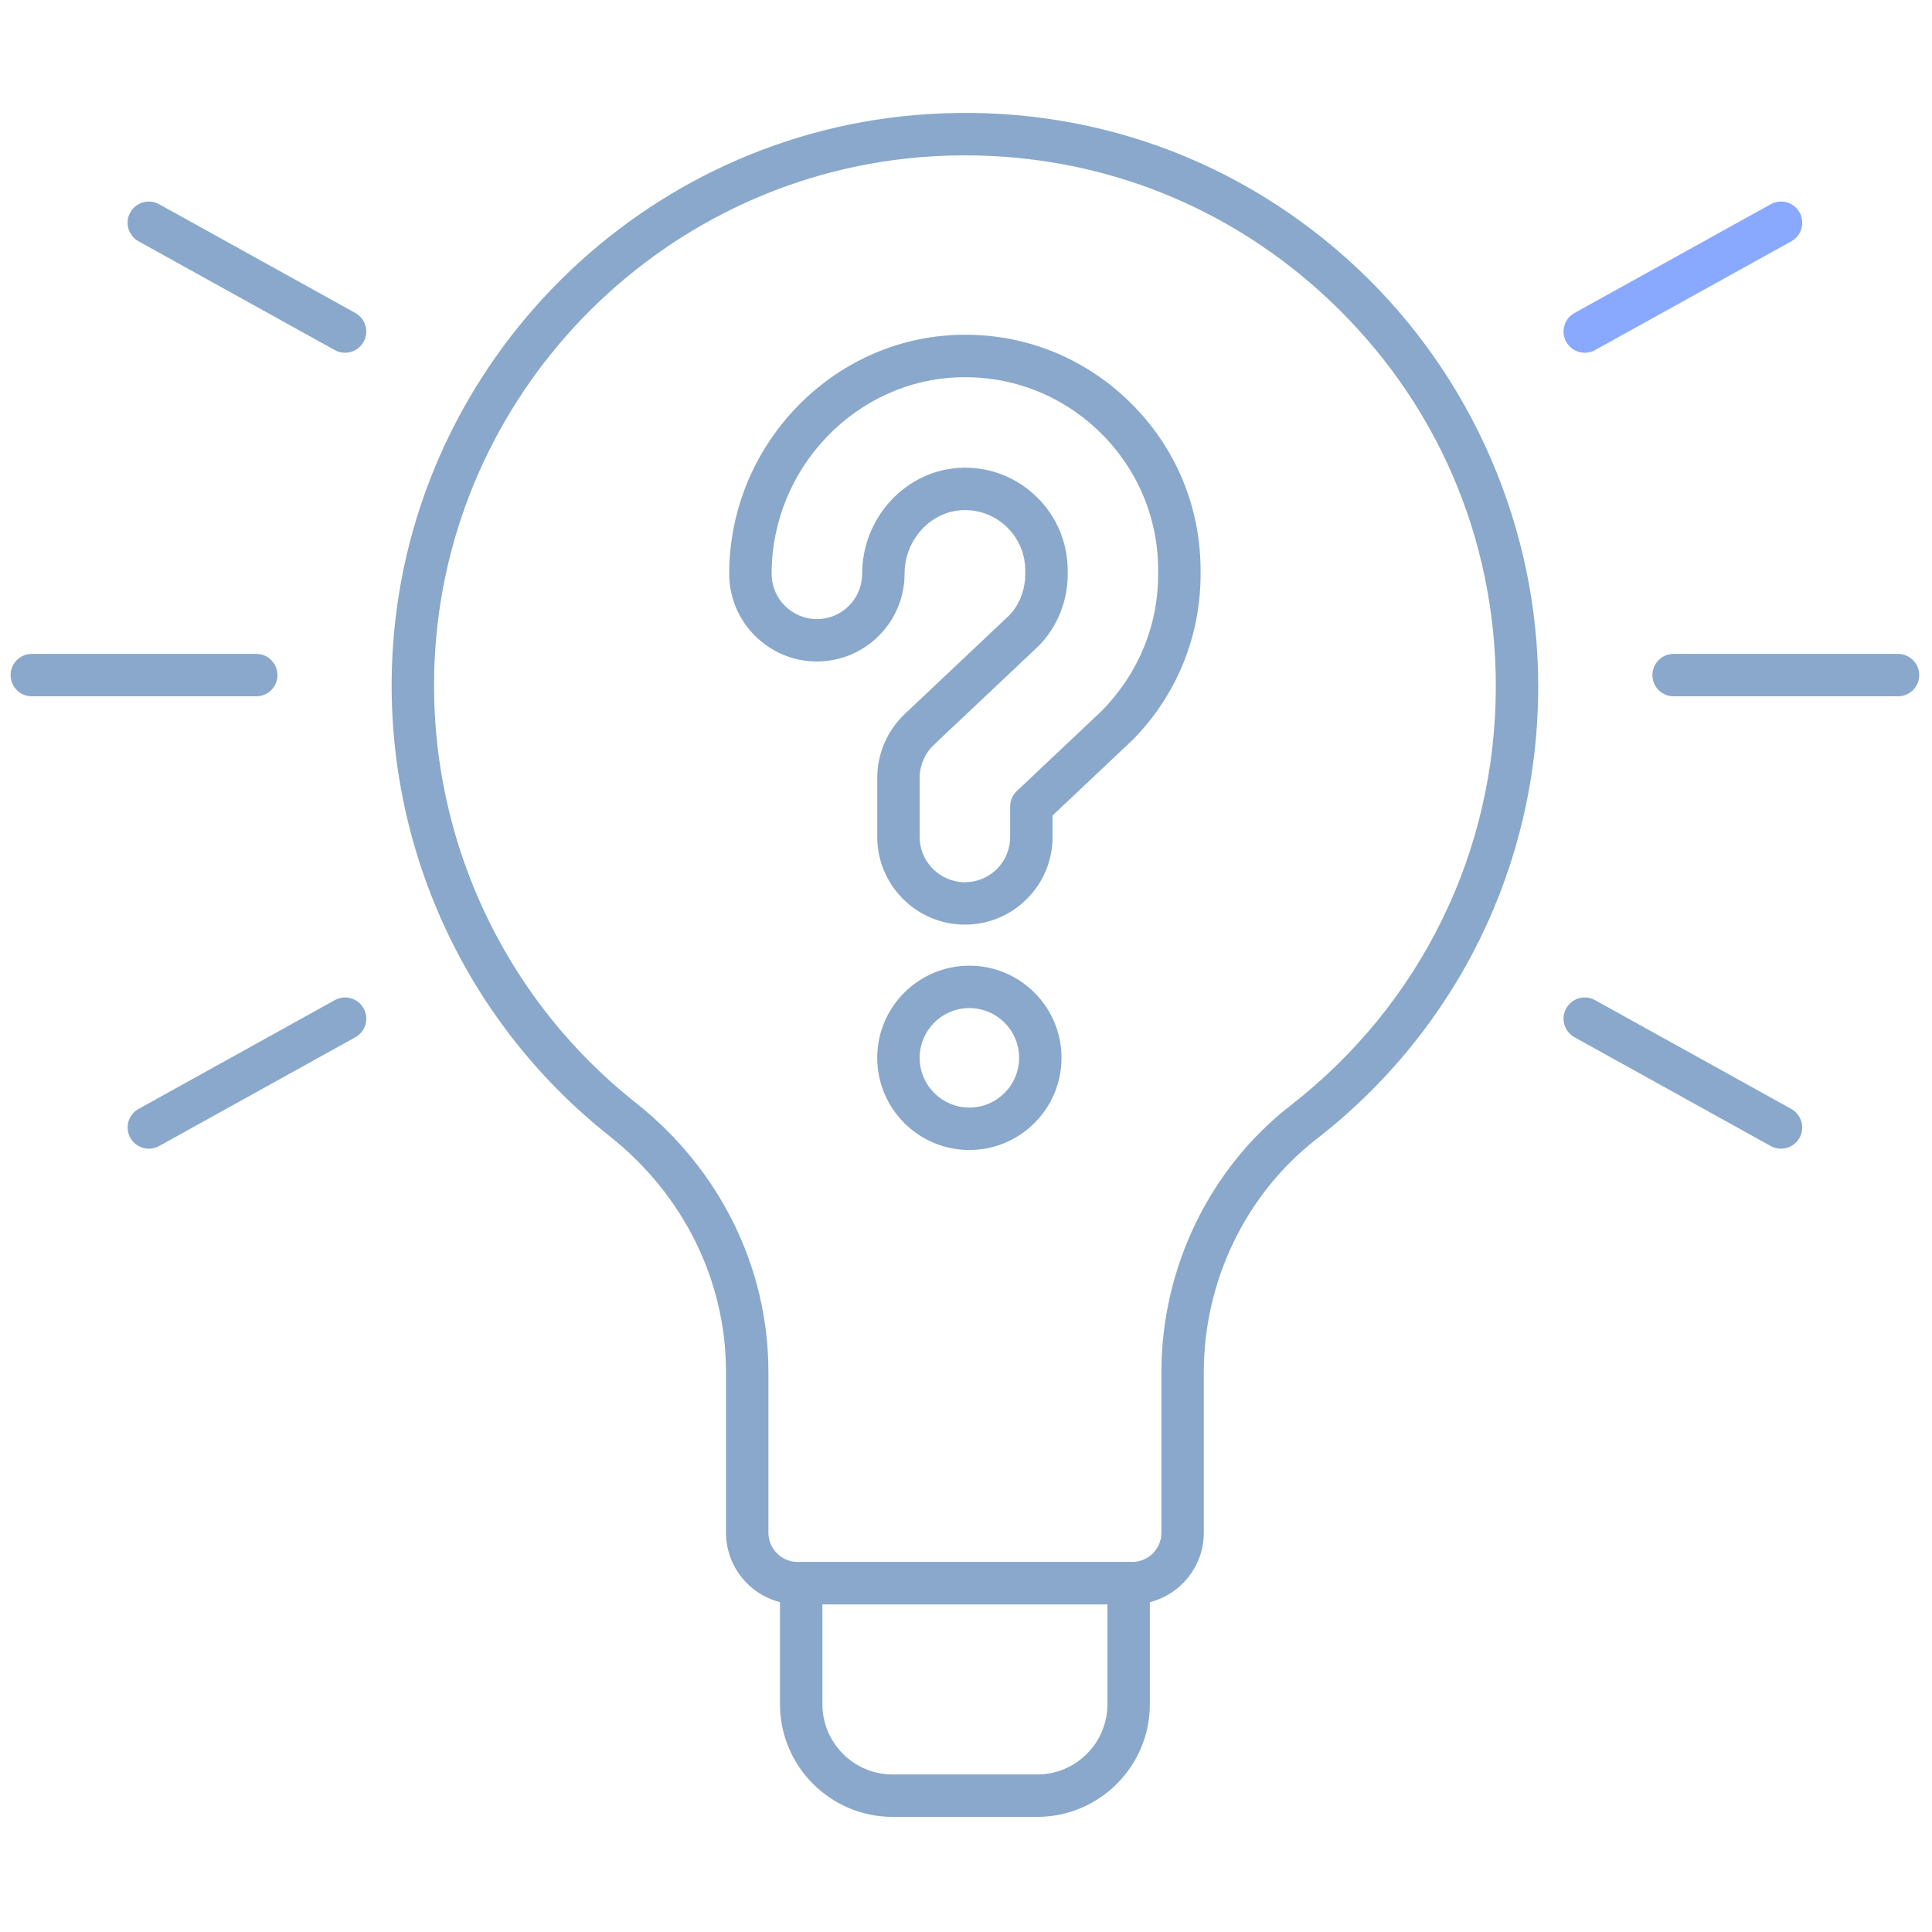
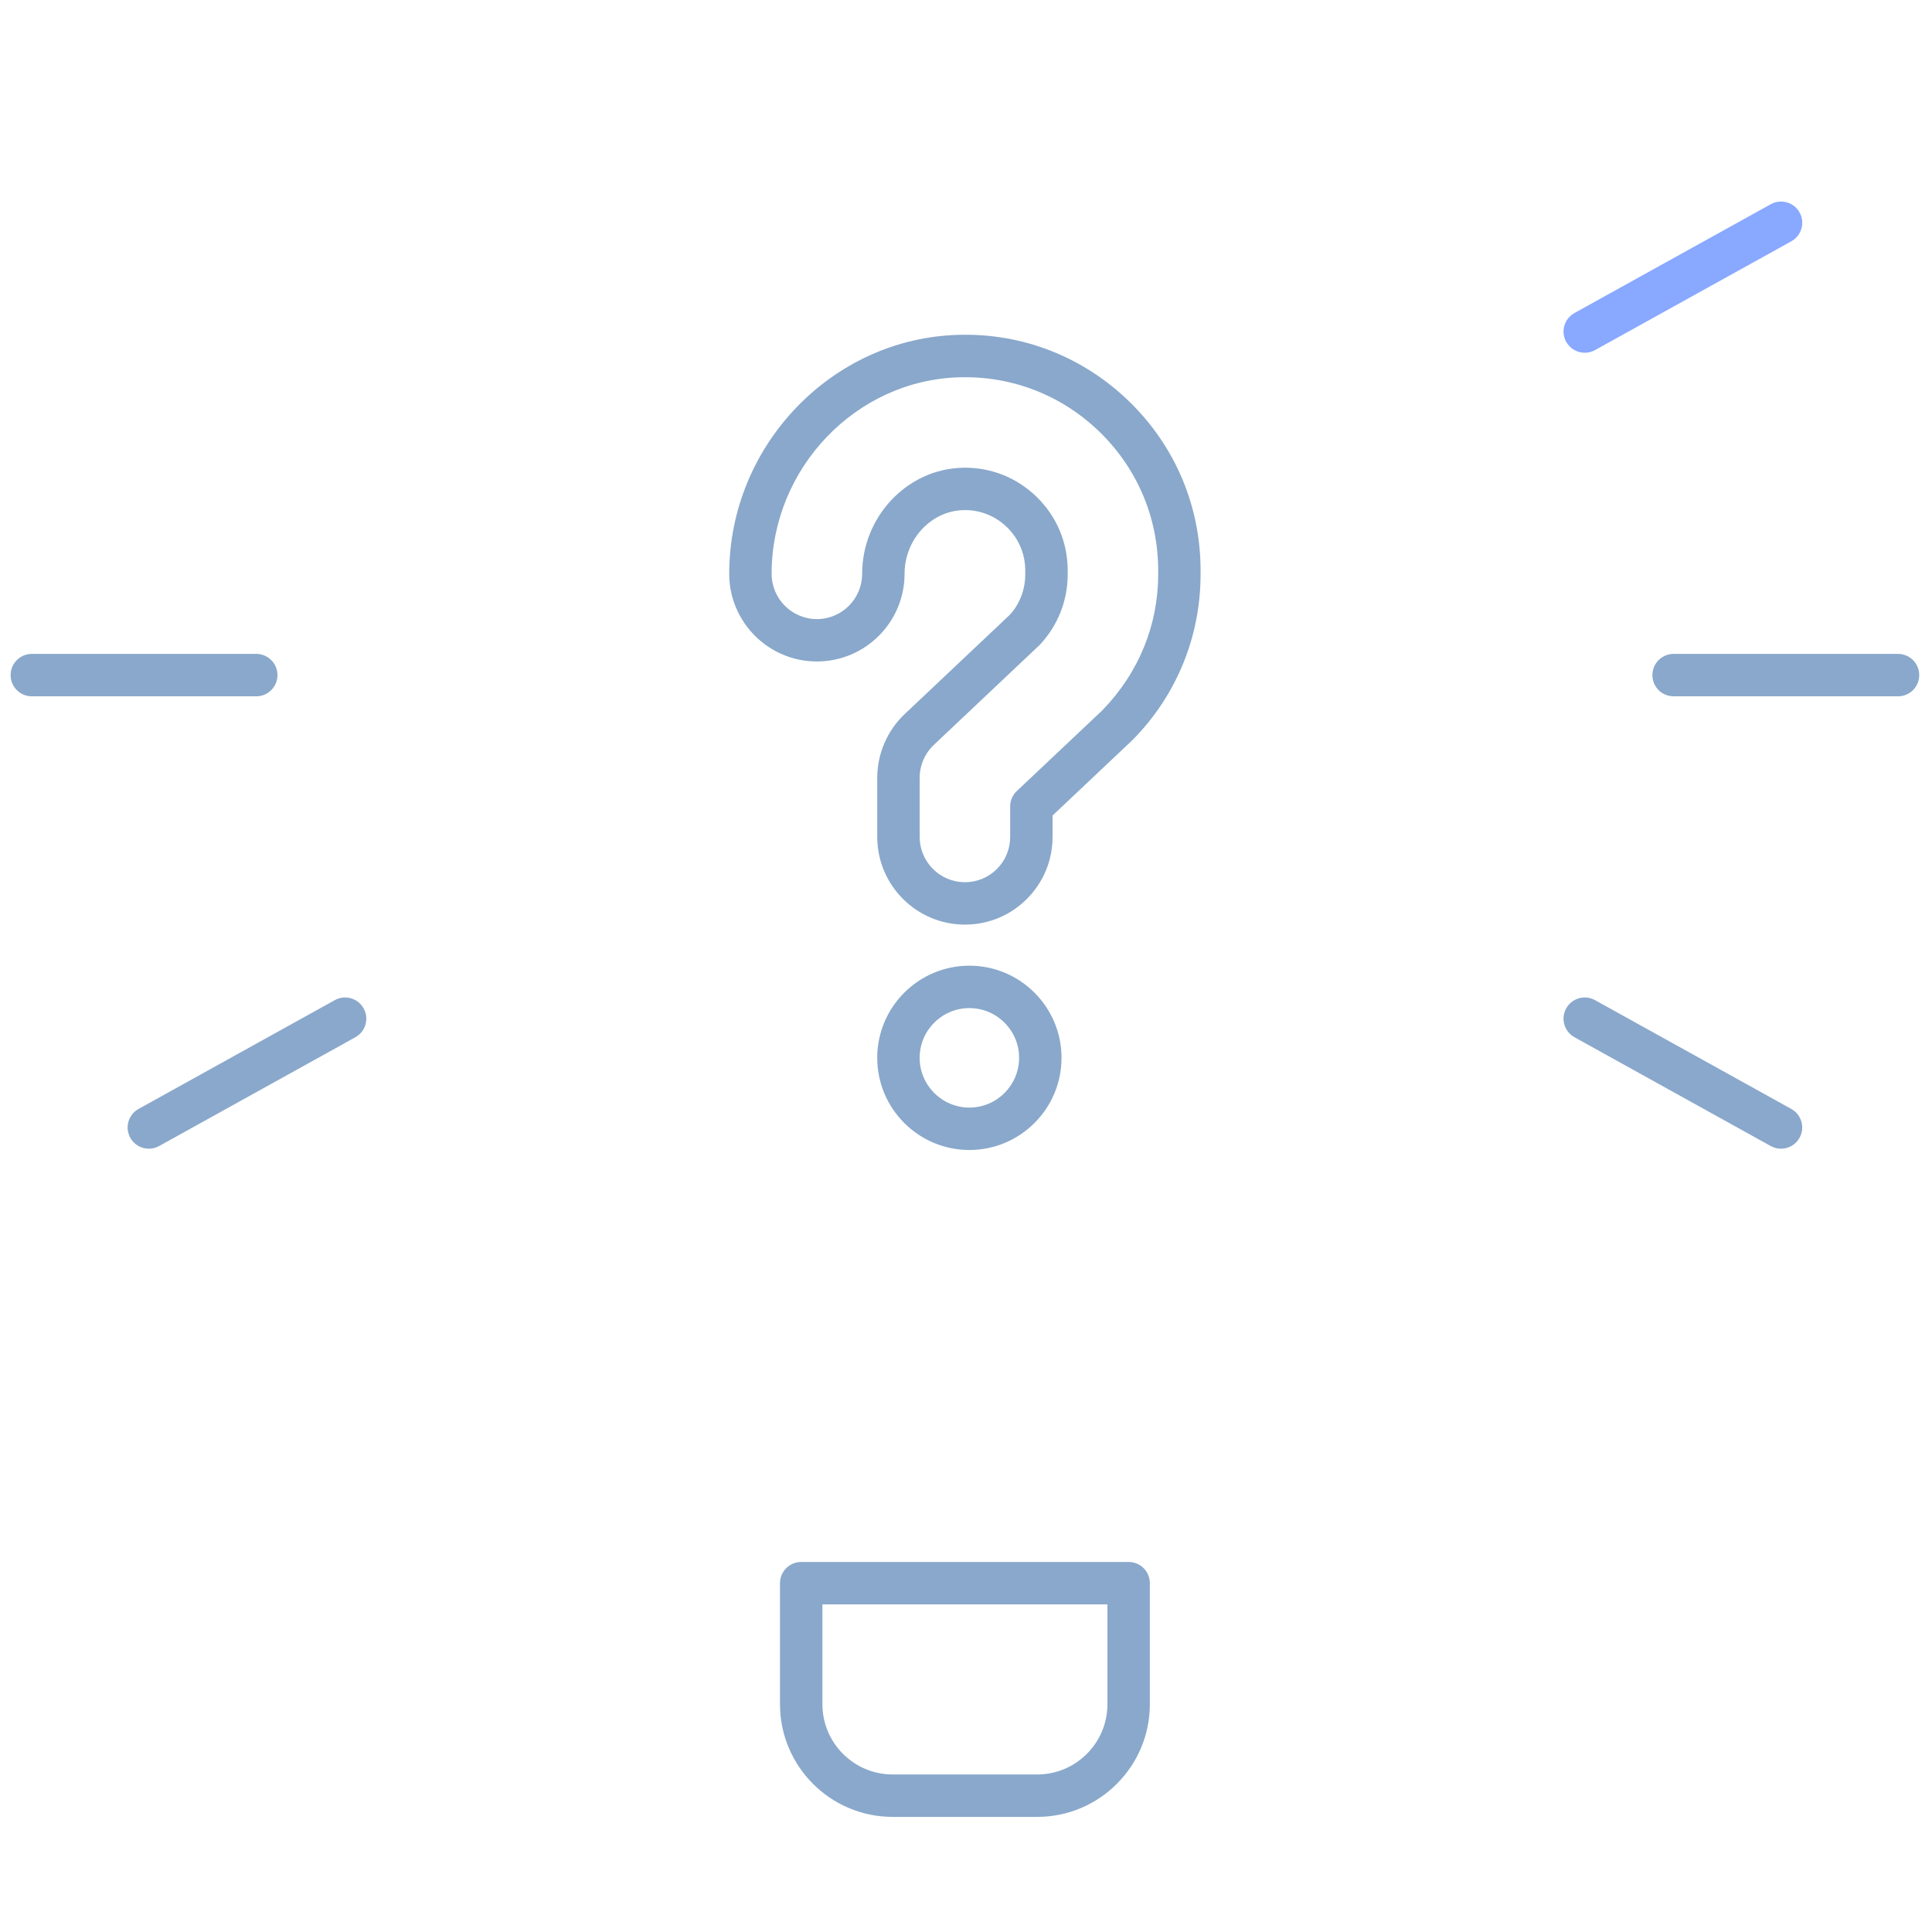
<svg xmlns="http://www.w3.org/2000/svg" version="1.1" width="256" height="256" viewBox="0 0 256 256" xml:space="preserve">
  <g style="stroke: none; stroke-width: 0; stroke-dasharray: none; stroke-linecap: butt; stroke-linejoin: miter; stroke-miterlimit: 10; fill: none; fill-rule: nonzero; opacity: 1;" transform="translate(1.407 1.407) scale(2.81 2.81)">
-     <path d="M 52.885 75.154 h -15.77 c -1.864 0 -3.381 -1.517 -3.381 -3.381 v -7.578 c 0 -4.308 -2.004 -8.363 -5.499 -11.129 c -7.019 -5.555 -10.832 -14.215 -10.2 -23.166 c 0.947 -13.42 11.79 -24.176 25.222 -25.02 C 50.809 4.4 58.006 6.988 63.504 12.15 c 5.421 5.092 8.53 12.275 8.53 19.71 c 0 8.405 -3.813 16.189 -10.459 21.355 c -3.324 2.583 -5.31 6.688 -5.31 10.979 v 7.58 C 56.266 73.638 54.749 75.154 52.885 75.154 z M 45.018 6.826 c -0.543 0 -1.087 0.017 -1.636 0.051 C 30.946 7.658 20.907 17.616 20.03 30.041 c -0.585 8.292 2.946 16.313 9.446 21.457 c 3.977 3.147 6.258 7.775 6.258 12.697 v 7.578 c 0 0.762 0.62 1.381 1.381 1.381 h 15.77 c 0.762 0 1.381 -0.619 1.381 -1.381 v -7.58 c 0 -4.903 2.273 -9.599 6.083 -12.559 c 6.155 -4.783 9.686 -11.992 9.686 -19.775 c 0 -6.985 -2.806 -13.468 -7.899 -18.252 C 57.442 9.202 51.416 6.826 45.018 6.826 z" style="stroke: none; stroke-width: 1; stroke-dasharray: none; stroke-linecap: butt; stroke-linejoin: miter; stroke-miterlimit: 10; fill: rgb(137,168,203); fill-rule: nonzero; opacity: 1;" transform=" matrix(1 0 0 1 0 0) " stroke-linecap="round" />
    <path d="M 48.409 85.174 h -6.818 c -2.929 0 -5.311 -2.382 -5.311 -5.311 v -5.709 c 0 -0.553 0.448 -1 1 -1 H 52.72 c 0.553 0 1 0.447 1 1 v 5.709 C 53.72 82.792 51.338 85.174 48.409 85.174 z M 38.28 75.154 v 4.709 c 0 1.825 1.485 3.311 3.311 3.311 h 6.818 c 1.825 0 3.311 -1.485 3.311 -3.311 v -4.709 H 38.28 z" style="stroke: none; stroke-width: 1; stroke-dasharray: none; stroke-linecap: butt; stroke-linejoin: miter; stroke-miterlimit: 10; fill: rgb(137,168,203); fill-rule: nonzero; opacity: 1;" transform=" matrix(1 0 0 1 0 0) " stroke-linecap="round" />
    <path d="M 89 32.334 H 78.418 c -0.553 0 -1 -0.448 -1 -1 s 0.447 -1 1 -1 H 89 c 0.553 0 1 0.448 1 1 S 89.553 32.334 89 32.334 z" style="stroke: none; stroke-width: 2; stroke-dasharray: none; stroke-linecap: butt; stroke-linejoin: miter; stroke-miterlimit: 10; fill: rgb(137,168,203); fill-rule: nonzero; opacity: 1;" transform=" matrix(1 0 0 1 0 0) " stroke-linecap="round" />
    <path d="M 11.583 32.334 H 1 c -0.552 0 -1 -0.448 -1 -1 s 0.448 -1 1 -1 h 10.583 c 0.552 0 1 0.448 1 1 S 12.135 32.334 11.583 32.334 z" style="stroke: none; stroke-width: 2; stroke-dasharray: none; stroke-linecap: butt; stroke-linejoin: miter; stroke-miterlimit: 10; fill: rgb(137,168,203); fill-rule: nonzero; opacity: 1;" transform=" matrix(1 0 0 1 0 0) " stroke-linecap="round" />
    <path d="M 74.229 16.133 c -0.352 0 -0.693 -0.186 -0.876 -0.515 c -0.268 -0.483 -0.093 -1.092 0.391 -1.359 l 9.256 -5.13 c 0.482 -0.268 1.092 -0.093 1.359 0.39 s 0.093 1.092 -0.391 1.359 l -9.256 5.13 C 74.559 16.093 74.393 16.133 74.229 16.133 z" style="stroke: none; stroke-width: 2; stroke-dasharray: none; stroke-linecap: butt; stroke-linejoin: miter; stroke-miterlimit: 10; fill: rgb(137,168,2032); fill-rule: nonzero; opacity: 1;" transform=" matrix(1 0 0 1 0 0) " stroke-linecap="round" />
    <path d="M 6.518 53.666 c -0.352 0 -0.693 -0.186 -0.875 -0.516 c -0.268 -0.482 -0.093 -1.091 0.39 -1.359 l 9.255 -5.131 c 0.483 -0.267 1.091 -0.093 1.359 0.391 c 0.268 0.482 0.093 1.091 -0.39 1.359 l -9.255 5.131 C 6.848 53.626 6.682 53.666 6.518 53.666 z" style="stroke: none; stroke-width: 2; stroke-dasharray: none; stroke-linecap: butt; stroke-linejoin: miter; stroke-miterlimit: 10; fill: rgb(137,168,203); fill-rule: nonzero; opacity: 1;" transform=" matrix(1 0 0 1 0 0) " stroke-linecap="round" />
-     <path d="M 15.771 16.133 c -0.164 0 -0.33 -0.04 -0.484 -0.125 l -9.255 -5.13 C 5.549 10.609 5.374 10 5.642 9.518 C 5.91 9.035 6.518 8.86 7.001 9.128 l 9.255 5.13 c 0.483 0.268 0.658 0.876 0.39 1.359 C 16.464 15.947 16.123 16.133 15.771 16.133 z" style="stroke: none; stroke-width: 2; stroke-dasharray: none; stroke-linecap: butt; stroke-linejoin: miter; stroke-miterlimit: 10; fill: rgb(137,168,203); fill-rule: nonzero; opacity: 1;" transform=" matrix(1 0 0 1 0 0) " stroke-linecap="round" />
    <path d="M 83.482 53.666 c -0.164 0 -0.33 -0.04 -0.483 -0.125 l -9.256 -5.131 c -0.483 -0.269 -0.658 -0.877 -0.391 -1.359 c 0.268 -0.484 0.878 -0.658 1.359 -0.391 l 9.256 5.131 c 0.483 0.269 0.658 0.877 0.391 1.359 C 84.176 53.48 83.834 53.666 83.482 53.666 z" style="stroke: none; stroke-width: 2; stroke-dasharray: none; stroke-linecap: butt; stroke-linejoin: miter; stroke-miterlimit: 10; fill: rgb(137,168,203); fill-rule: nonzero; opacity: 1;" transform=" matrix(1 0 0 1 0 0) " stroke-linecap="round" />
    <path d="M 45 43.099 c -2.28 0 -4.134 -1.855 -4.134 -4.135 v -2.789 c 0 -1.132 0.472 -2.227 1.295 -3.005 l 4.948 -4.672 c 0.461 -0.49 0.736 -1.183 0.736 -1.914 V 26.4 c 0 -0.774 -0.306 -1.499 -0.859 -2.039 c -0.558 -0.542 -1.303 -0.832 -2.061 -0.807 c -1.529 0.04 -2.771 1.386 -2.771 3.002 c 0 2.28 -1.854 4.135 -4.134 4.135 s -4.135 -1.855 -4.135 -4.135 c 0 -6.06 4.855 -11.114 10.823 -11.267 c 3.01 -0.087 5.878 1.038 8.046 3.149 c 2.166 2.109 3.358 4.937 3.358 7.96 v 0.185 c 0 2.913 -1.118 5.666 -3.149 7.751 l -0.12 0.118 l -3.711 3.503 v 1.006 c 0.001 1.104 -0.428 2.143 -1.208 2.924 C 47.144 42.668 46.105 43.099 45 43.099 z M 45.012 21.554 c 1.263 0 2.456 0.485 3.369 1.375 c 0.944 0.919 1.465 2.152 1.465 3.471 v 0.185 c 0 1.244 -0.47 2.425 -1.323 3.328 l -4.988 4.711 c -0.425 0.402 -0.669 0.968 -0.669 1.552 v 2.789 c 0 1.177 0.958 2.135 2.134 2.135 c 0.571 0 1.106 -0.222 1.51 -0.625 c 0.402 -0.403 0.624 -0.939 0.623 -1.509 v -1.438 c 0 -0.275 0.113 -0.538 0.313 -0.727 l 4.021 -3.795 c 1.729 -1.773 2.646 -4.03 2.646 -6.419 V 26.4 c 0 -2.479 -0.978 -4.797 -2.754 -6.527 c -1.778 -1.732 -4.124 -2.648 -6.599 -2.583 c -4.895 0.125 -8.875 4.283 -8.875 9.268 c 0 1.177 0.958 2.135 2.135 2.135 c 1.177 0 2.134 -0.958 2.134 -2.135 c 0 -2.691 2.116 -4.935 4.717 -5.001 C 44.918 21.554 44.965 21.554 45.012 21.554 z" style="stroke: none; stroke-width: 2; stroke-dasharray: none; stroke-linecap: butt; stroke-linejoin: miter; stroke-miterlimit: 10; fill: rgb(137,168,203); fill-rule: nonzero; opacity: 1;" transform=" matrix(1 0 0 1 0 0) " stroke-linecap="round" />
    <path d="M 45.21 53.727 c -2.396 0 -4.345 -1.949 -4.345 -4.346 c 0 -2.396 1.949 -4.345 4.345 -4.345 c 2.396 0 4.345 1.949 4.345 4.345 C 49.556 51.777 47.606 53.727 45.21 53.727 z M 45.21 47.036 c -1.293 0 -2.345 1.052 -2.345 2.345 s 1.052 2.346 2.345 2.346 c 1.293 0 2.345 -1.053 2.345 -2.346 S 46.504 47.036 45.21 47.036 z" style="stroke: none; stroke-width: 1; stroke-dasharray: none; stroke-linecap: butt; stroke-linejoin: miter; stroke-miterlimit: 10; fill: rgb(137,168,203); fill-rule: nonzero; opacity: 1;" transform=" matrix(1 0 0 1 0 0) " stroke-linecap="round" />
  </g>
</svg>